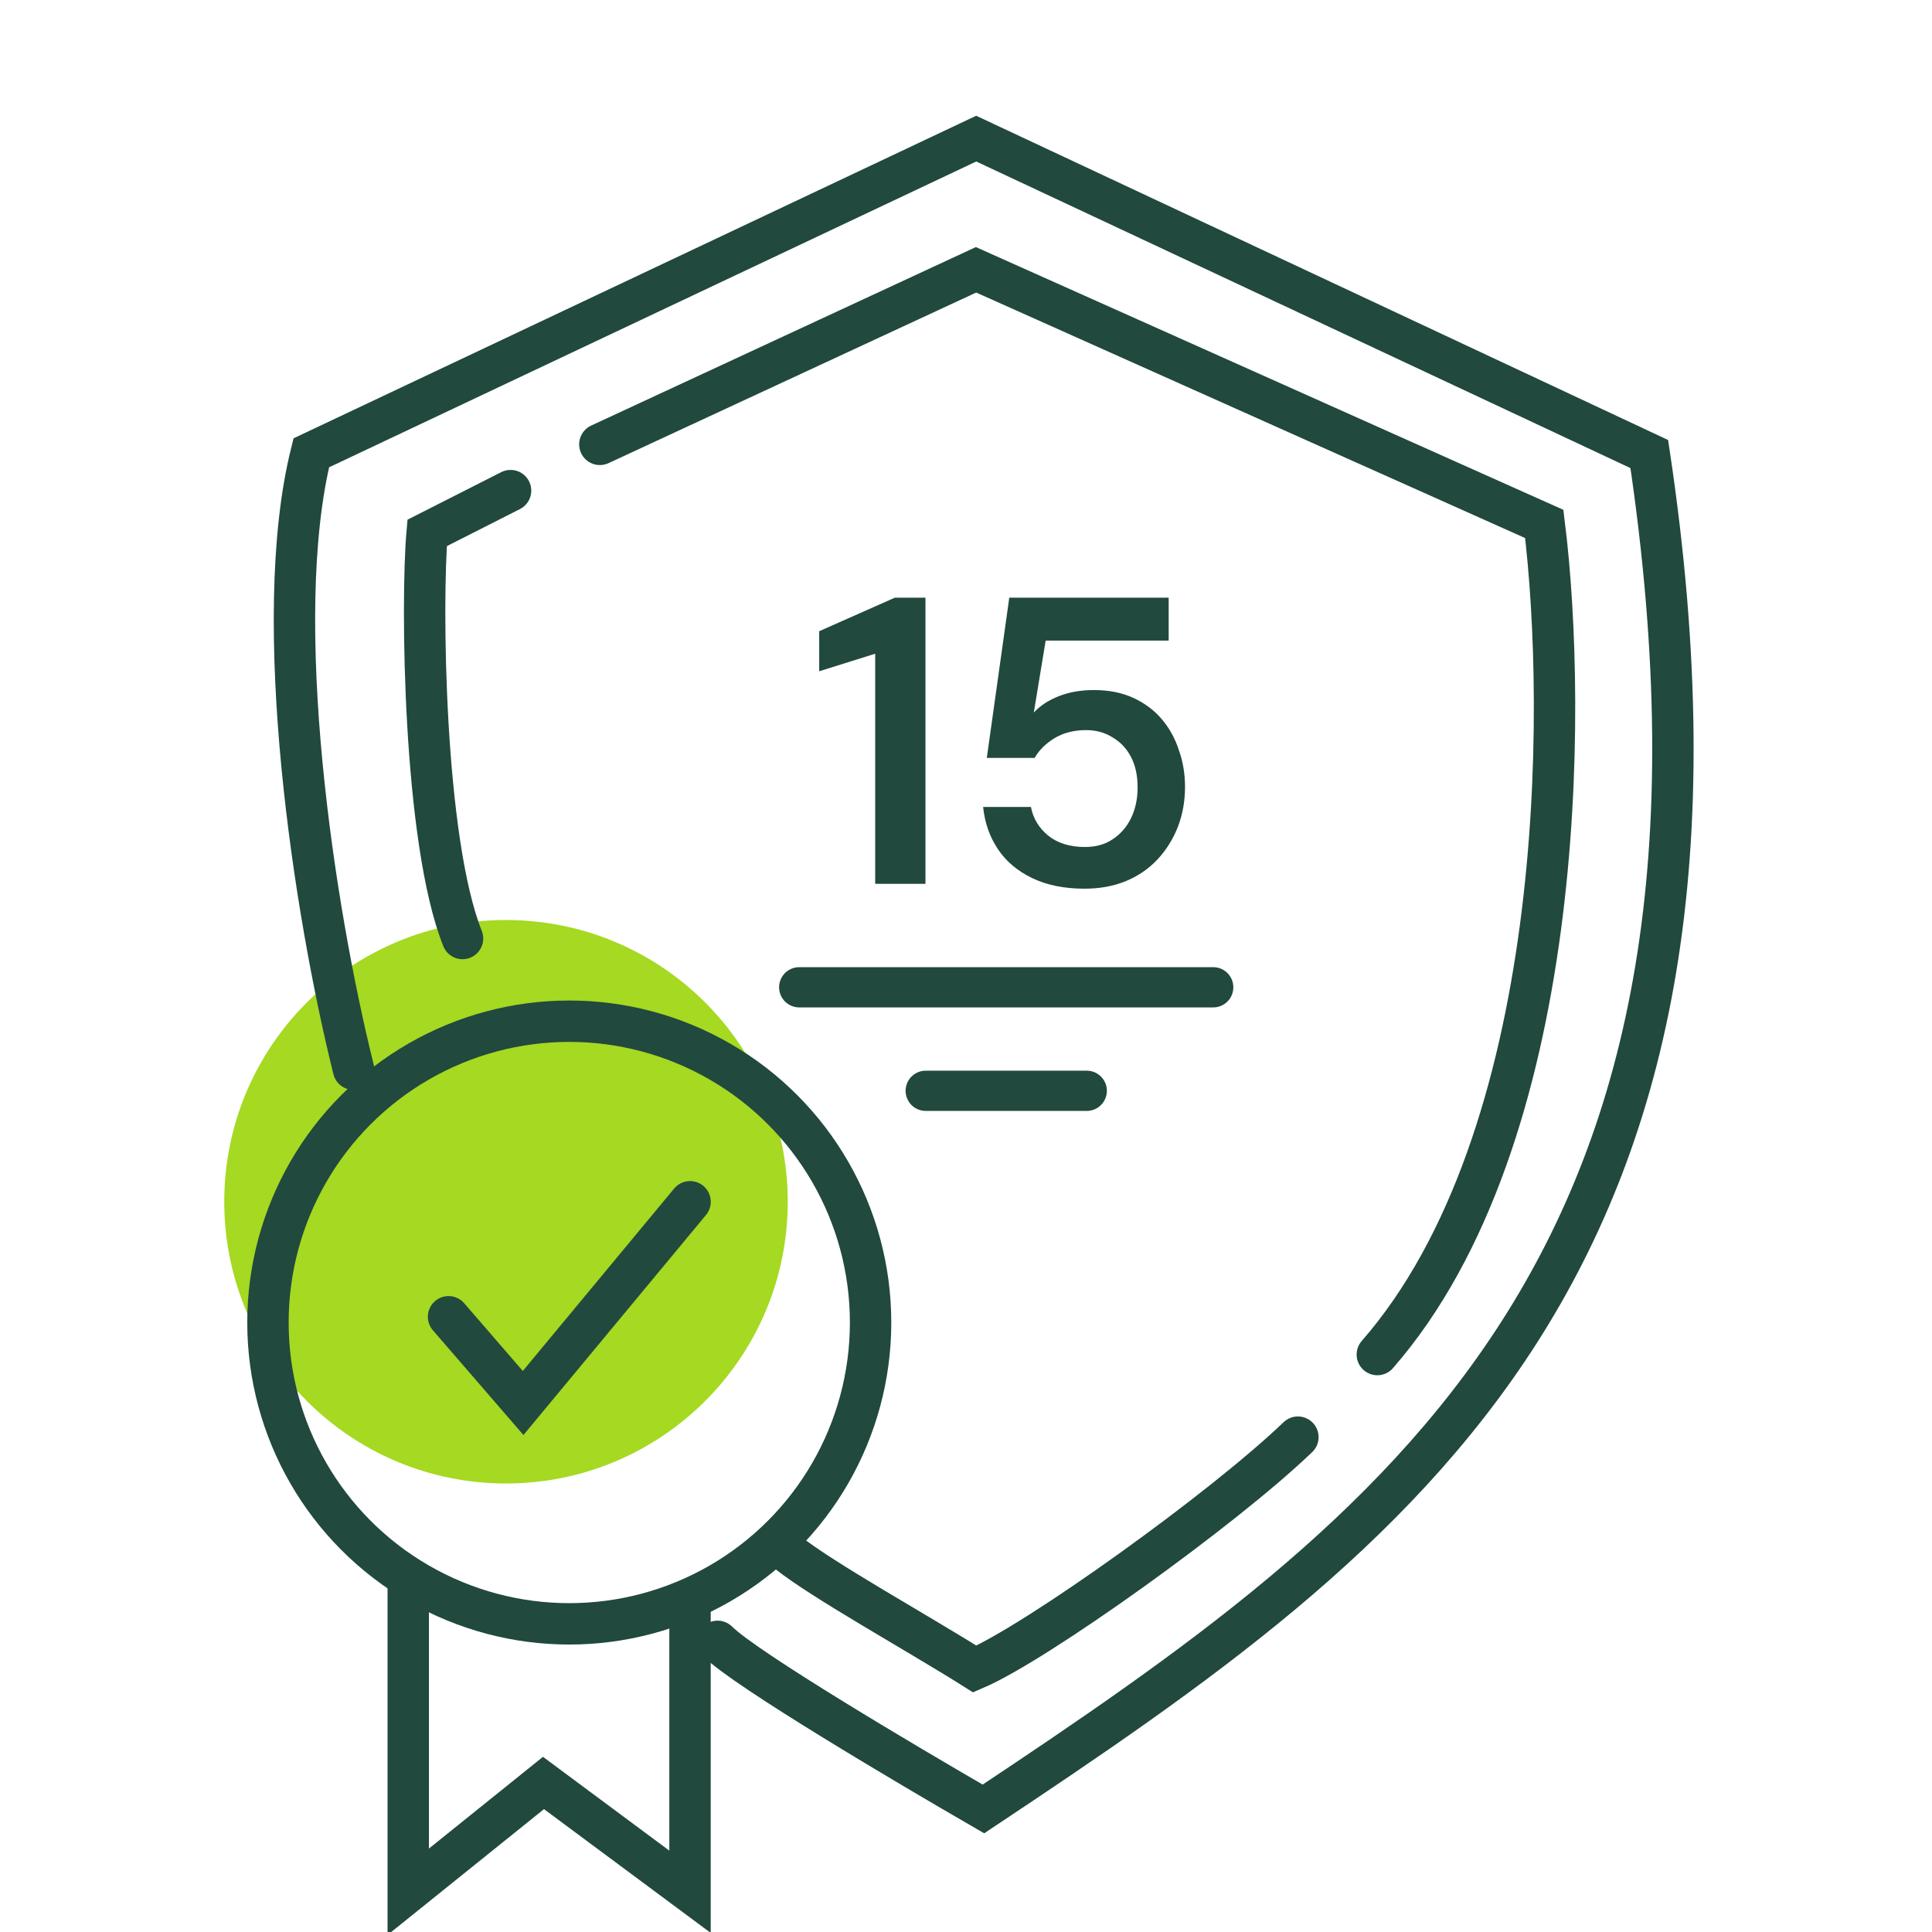
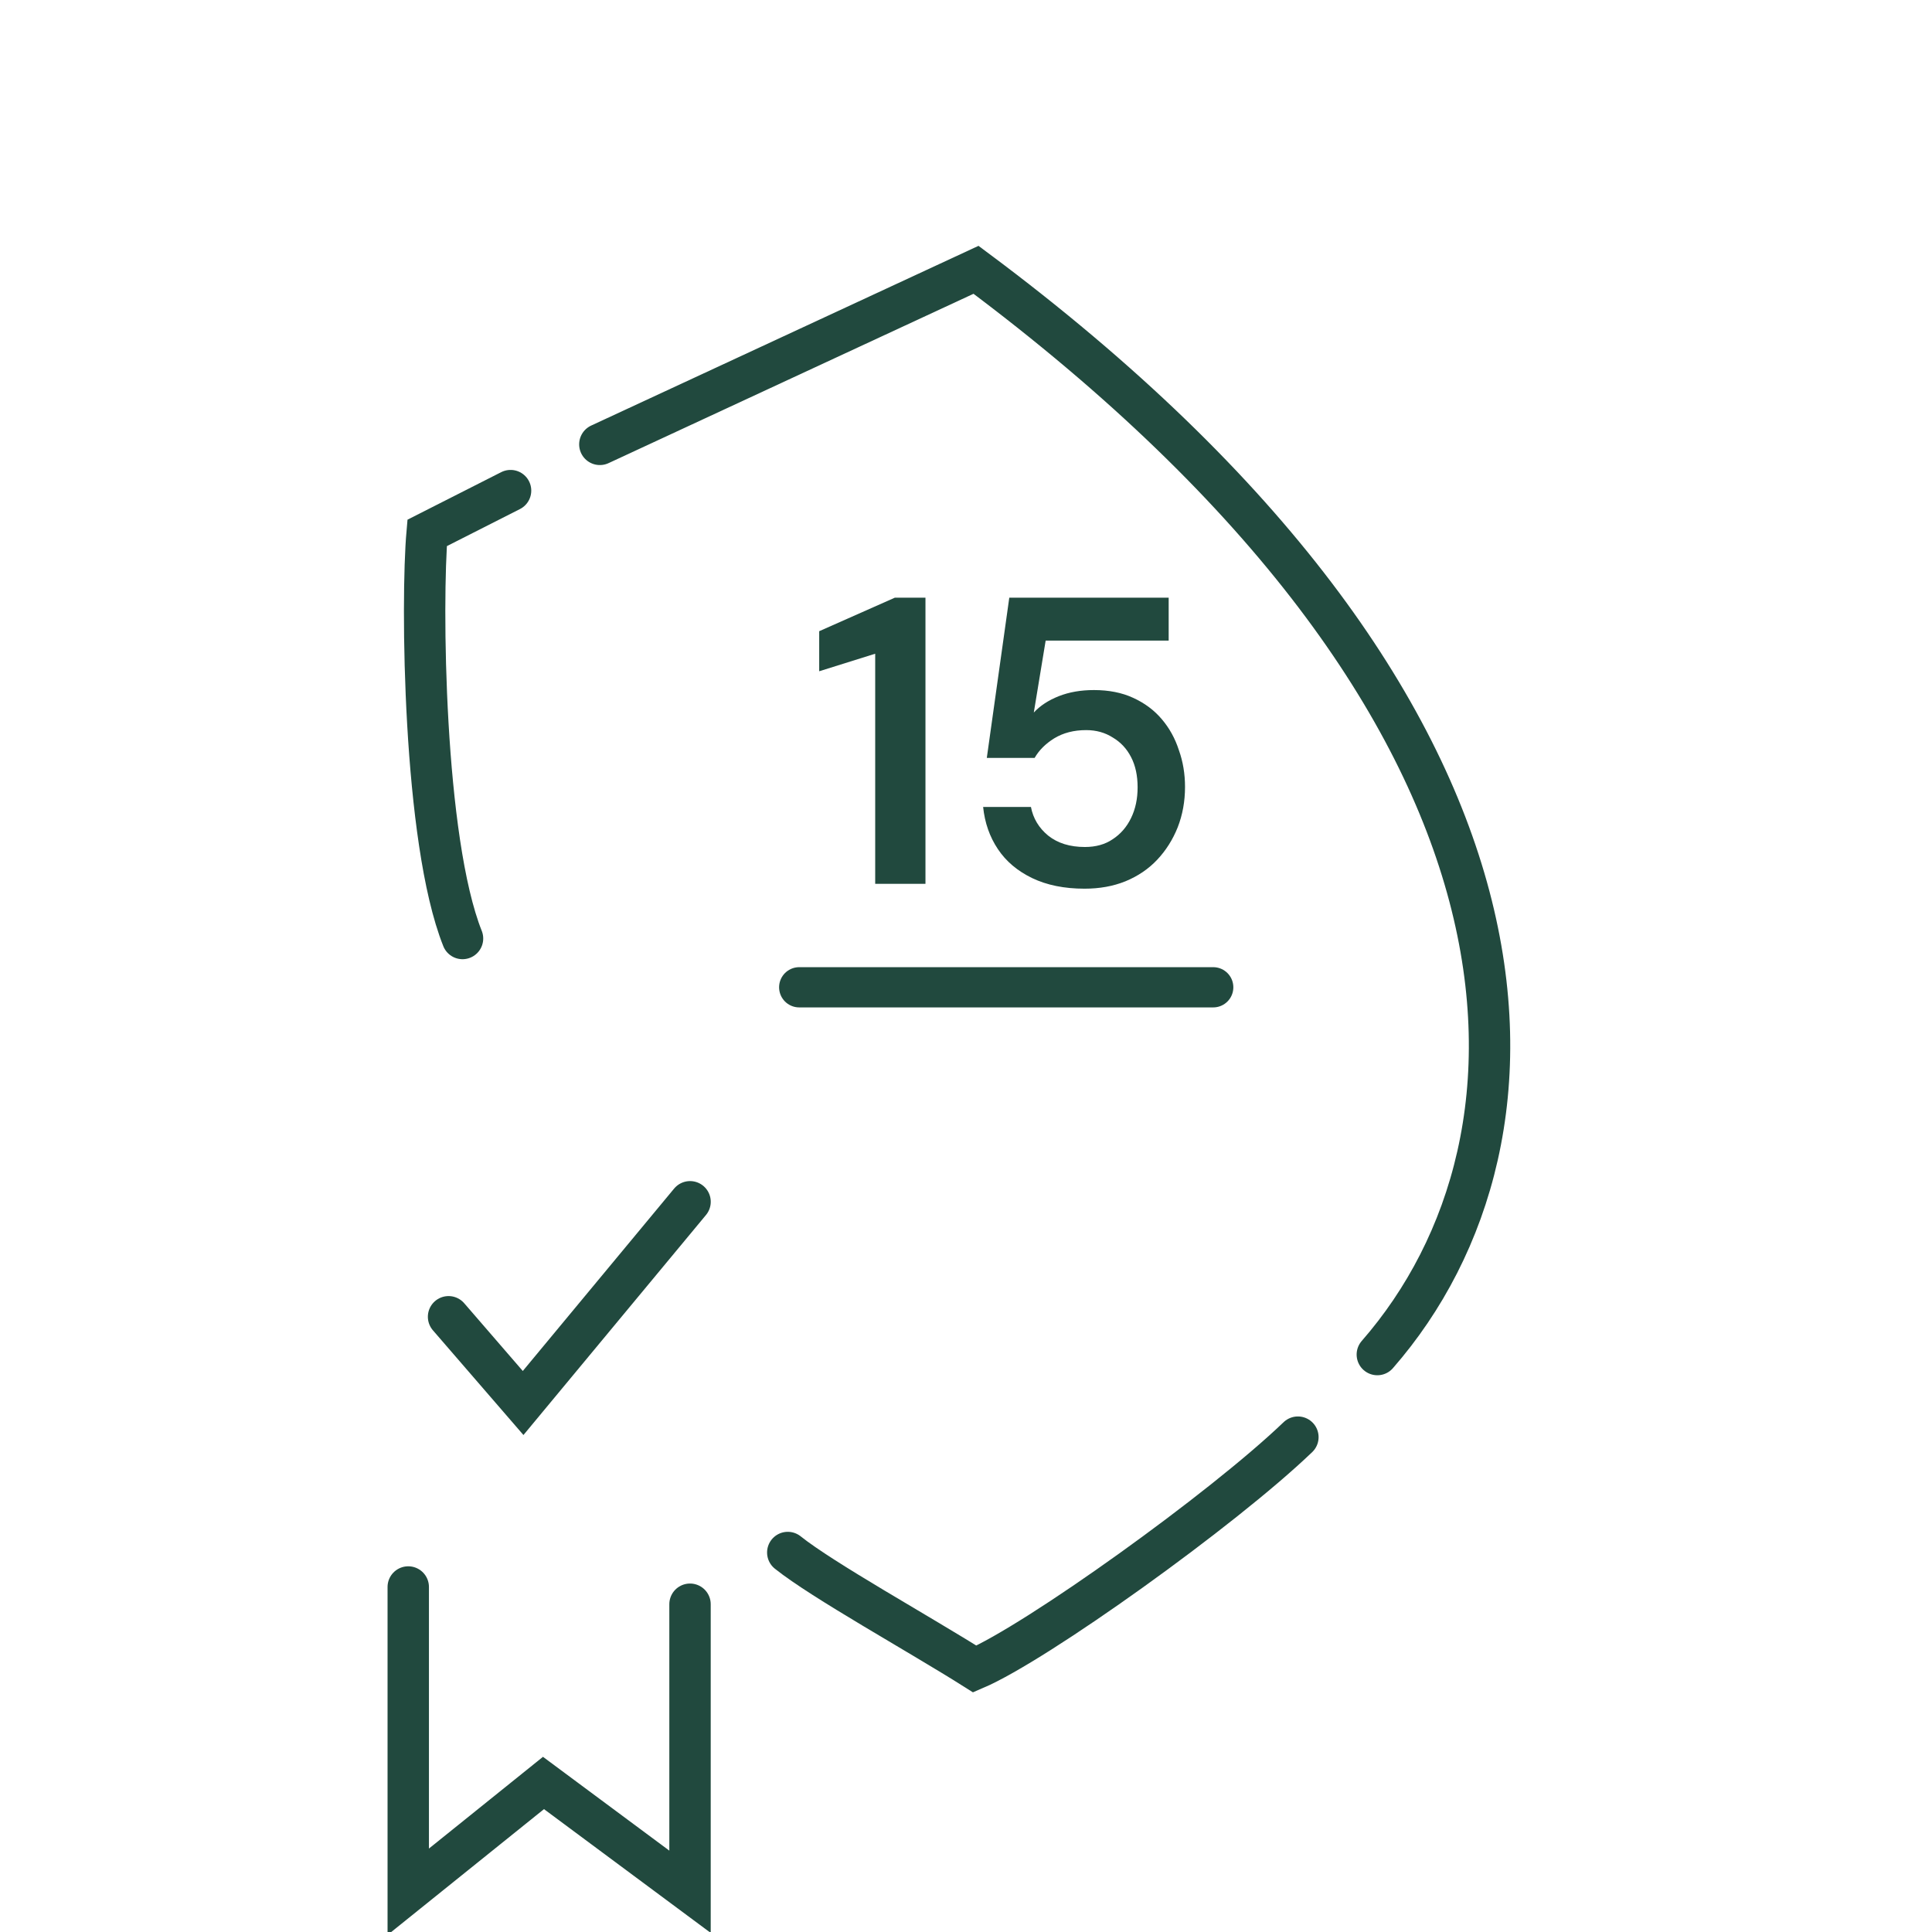
<svg xmlns="http://www.w3.org/2000/svg" width="52" height="52" viewBox="0 0 52 52" fill="none">
  <g clip-path="url(#clip0_2516_18856)">
-     <circle cx="13.619" cy="32.345" r="7.583" fill="#A5D922" />
-     <path d="M9.515 28.778C8.458 24.534 7.25 16.701 8.378 12.188L26.275 3.731L44.391 12.221C47.666 34.114 37.774 41.166 26.469 48.688C24.43 47.509 20.067 44.931 19.314 44.177" stroke="#21493E" stroke-width="1.114" stroke-linecap="round" />
-     <path d="M16.145 11.96L26.27 7.262L41.564 14.102C42.187 19.124 42.16 30.626 37.071 36.458" stroke="#21493E" stroke-width="1.114" stroke-linecap="round" />
+     <path d="M16.145 11.96L26.27 7.262C42.187 19.124 42.16 30.626 37.071 36.458" stroke="#21493E" stroke-width="1.114" stroke-linecap="round" />
    <path d="M13.742 13.205L11.496 14.344C11.337 16.148 11.391 22.607 12.449 25.26" stroke="#21493E" stroke-width="1.114" stroke-linecap="round" />
    <path d="M34.933 38.681C32.891 40.641 27.886 44.218 26.237 44.922C24.747 43.98 22.144 42.54 21.203 41.786" stroke="#21493E" stroke-width="1.114" stroke-linecap="round" />
    <path d="M10.988 42.714V50.917L14.628 47.989L18.572 50.917V43.178" stroke="#21493E" stroke-width="1.114" stroke-linecap="round" />
-     <circle cx="15.322" cy="35.596" r="8.11" stroke="#21493E" stroke-width="1.114" />
    <path d="M12.073 35.441L14.08 37.762L18.573 32.346" stroke="#21493E" stroke-width="1.114" stroke-linecap="round" />
    <path d="M23.556 23.788V17.595L22.049 18.067V16.989L24.084 16.087H24.909V23.788H23.556ZM29.189 23.919C28.646 23.919 28.177 23.824 27.781 23.634C27.385 23.443 27.077 23.183 26.857 22.852C26.637 22.523 26.505 22.145 26.461 21.72H27.748C27.807 22.027 27.961 22.284 28.21 22.489C28.467 22.695 28.797 22.797 29.2 22.797C29.494 22.797 29.743 22.728 29.948 22.588C30.161 22.449 30.326 22.259 30.443 22.017C30.561 21.774 30.619 21.5 30.619 21.192C30.619 20.876 30.561 20.605 30.443 20.378C30.326 20.15 30.161 19.974 29.948 19.849C29.743 19.718 29.505 19.651 29.233 19.651C28.903 19.651 28.617 19.725 28.375 19.872C28.14 20.018 27.965 20.194 27.847 20.399H26.56L27.165 16.087H31.455V17.242H28.144L27.825 19.178C27.994 18.995 28.218 18.849 28.496 18.738C28.775 18.628 29.09 18.573 29.442 18.573C29.846 18.573 30.198 18.643 30.498 18.782C30.806 18.922 31.063 19.113 31.268 19.355C31.474 19.596 31.628 19.875 31.73 20.191C31.84 20.498 31.895 20.828 31.895 21.18C31.895 21.569 31.829 21.932 31.697 22.27C31.565 22.599 31.382 22.889 31.147 23.139C30.913 23.388 30.627 23.582 30.289 23.721C29.959 23.854 29.593 23.919 29.189 23.919Z" fill="#21493E" />
    <path d="M21.511 26.573H32.654" stroke="#21493E" stroke-width="1.083" stroke-linecap="round" />
-     <path d="M24.916 29.359H29.25" stroke="#21493E" stroke-width="1.083" stroke-linecap="round" />
  </g>
  <defs>
    <clipPath id="clip0_2516_18856">
      <rect width="52" height="52" fill="white" />
    </clipPath>
  </defs>
</svg>